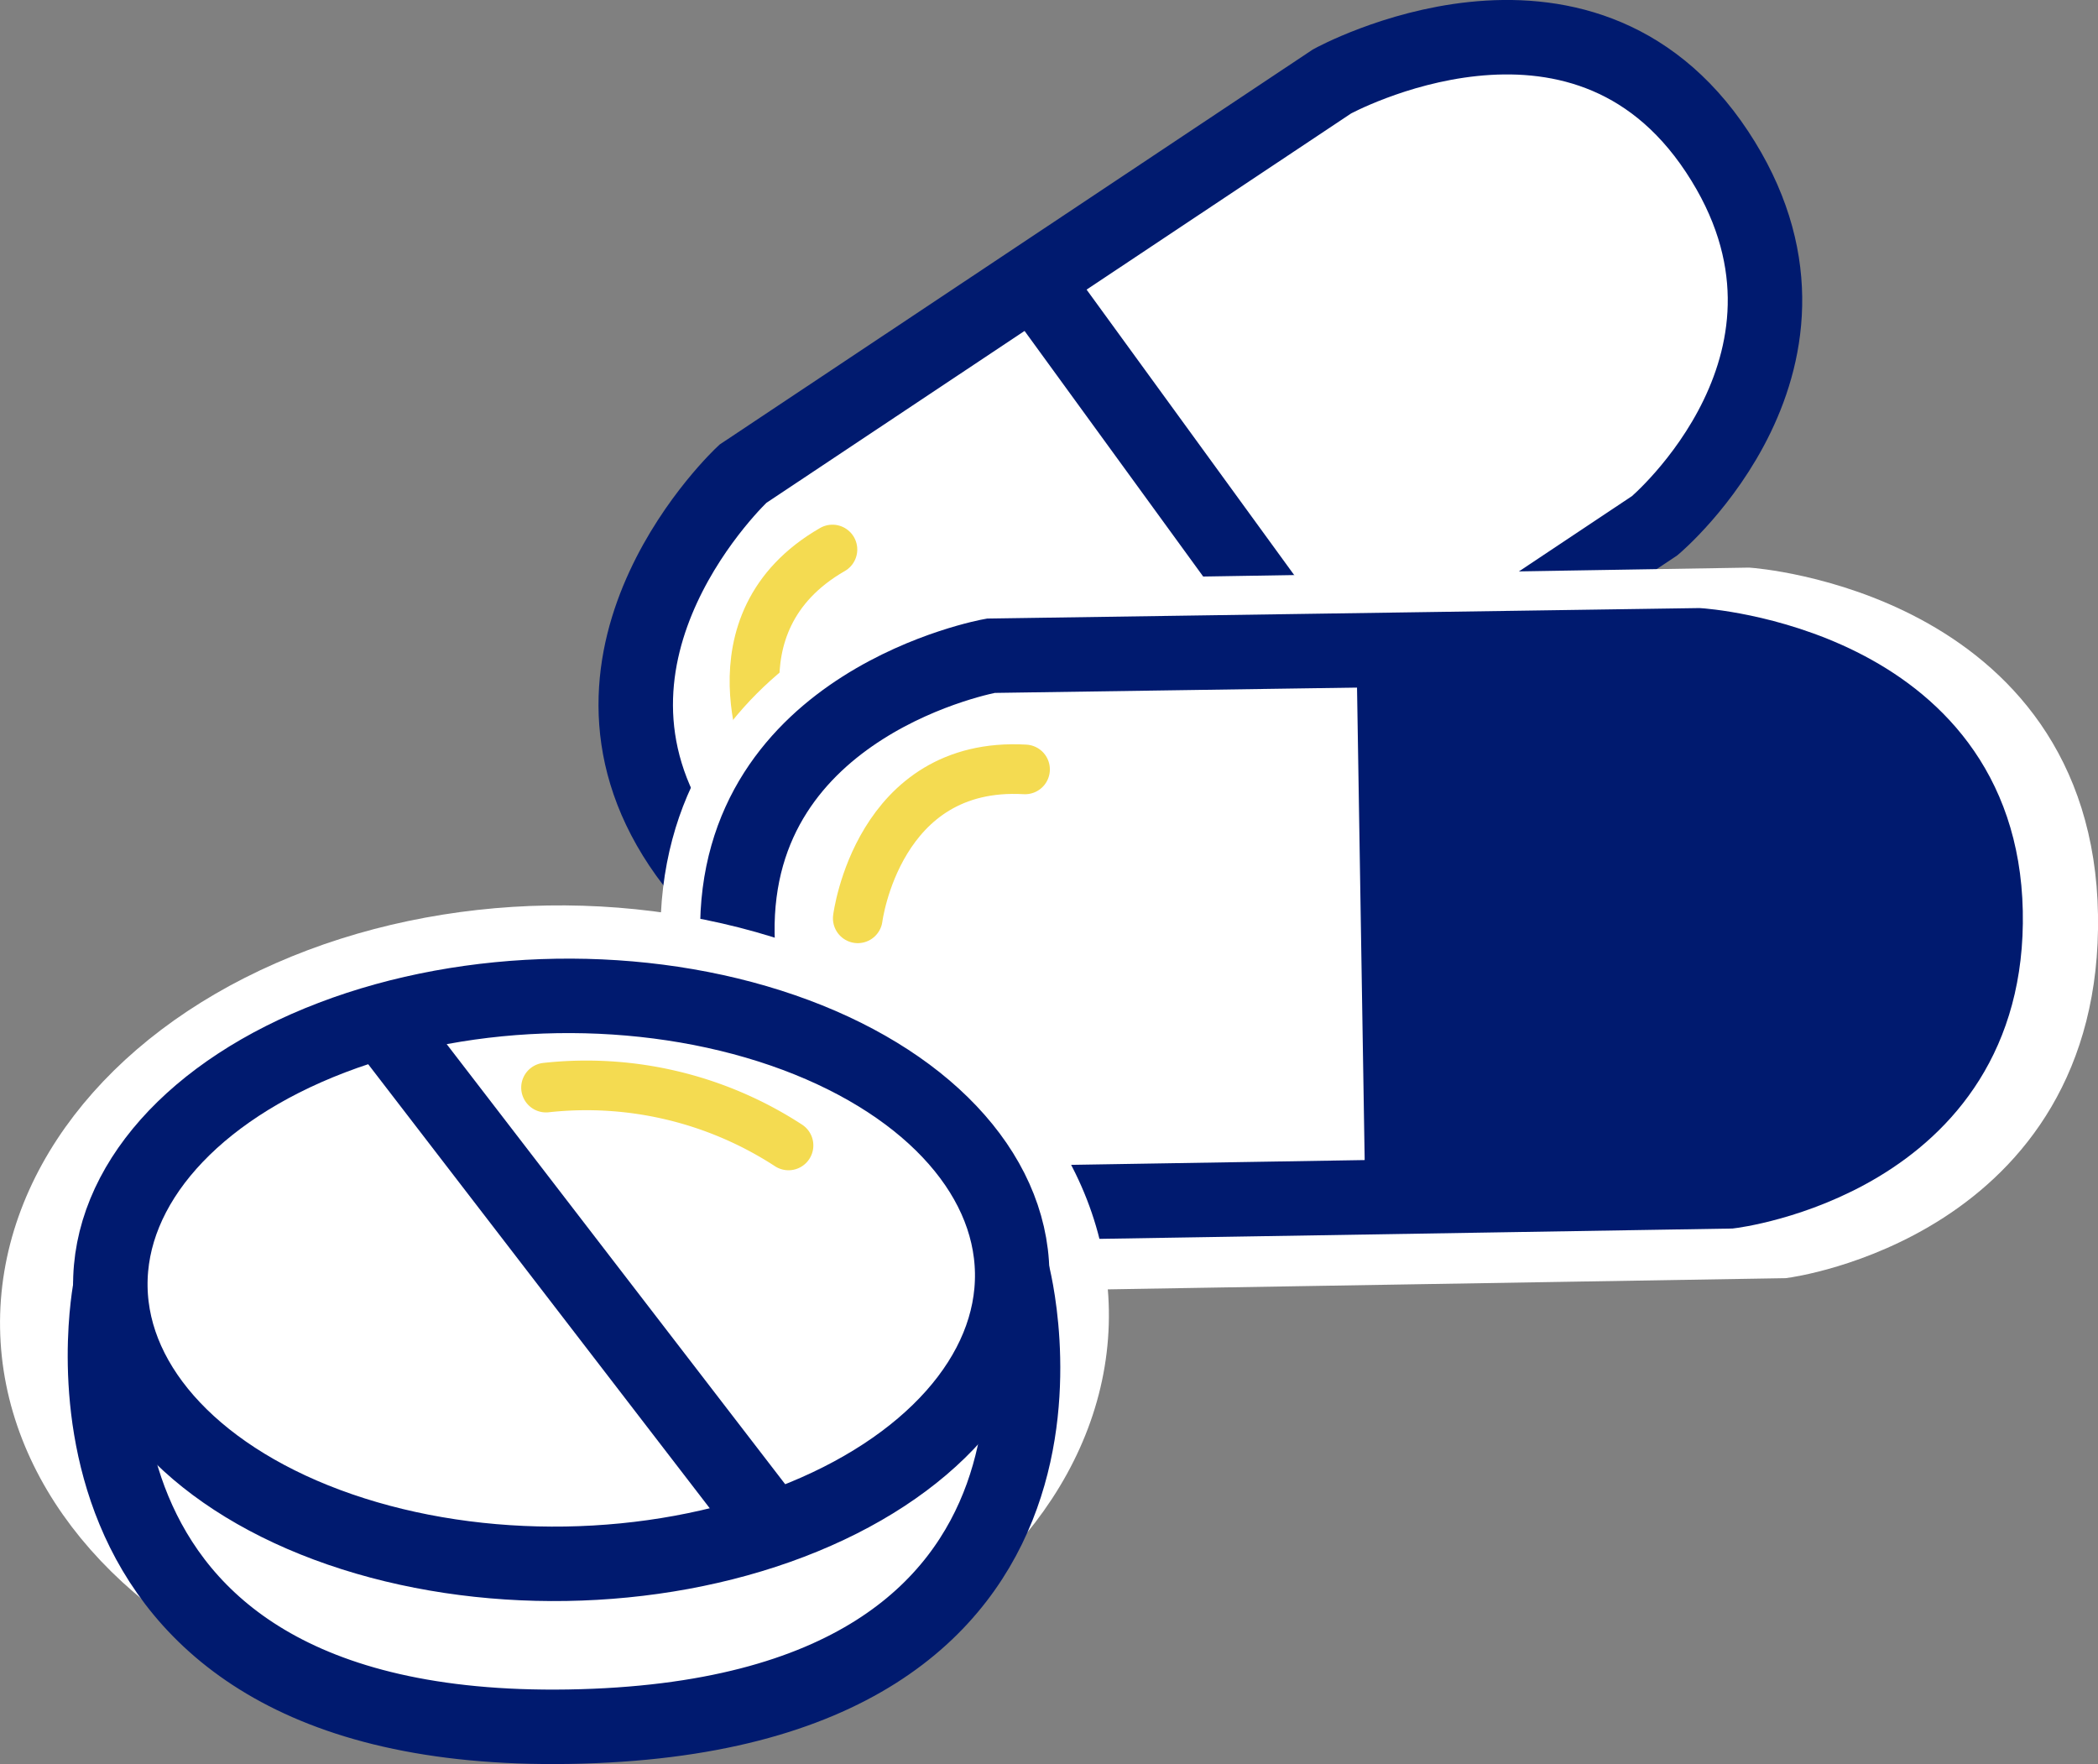
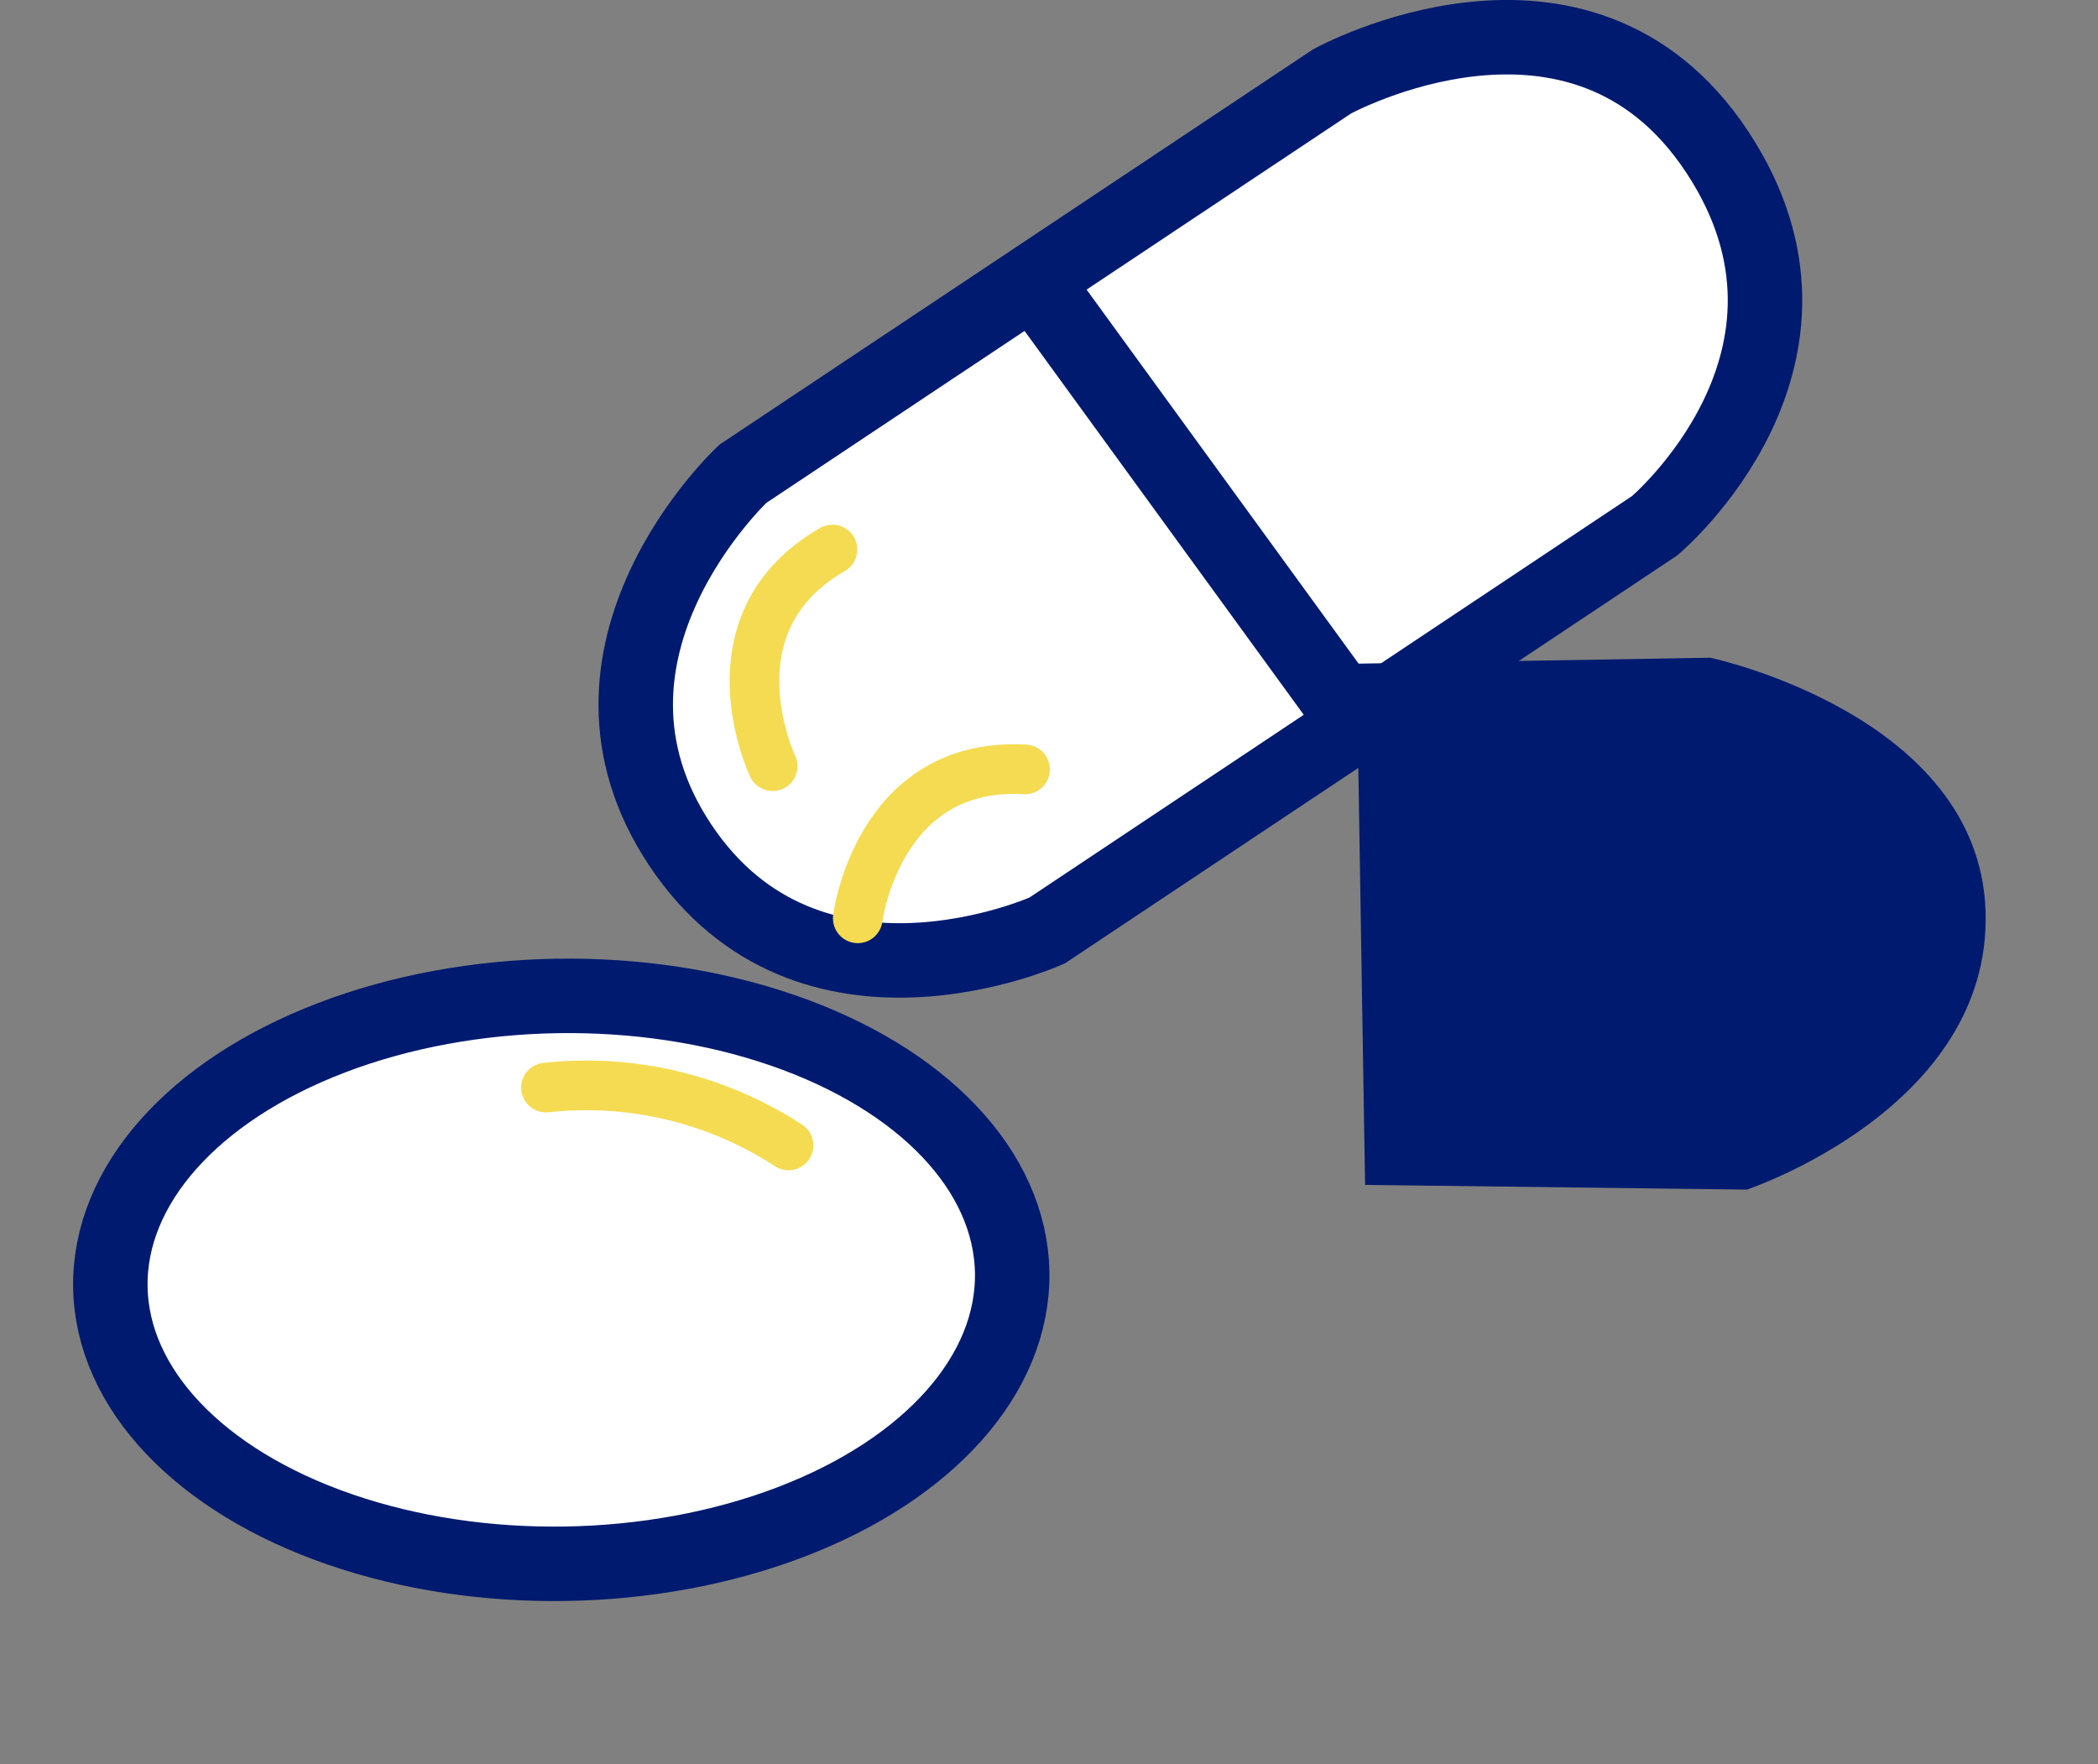
<svg xmlns="http://www.w3.org/2000/svg" viewBox="0 0 84.53 71.08">
  <rect x="0" y="0" width="84.53" height="71.08" fill="#808080" stroke="none" />
  <defs>
    <style>.cls-1,.cls-3,.cls-5{fill:#fff;stroke-width:3px;}.cls-1,.cls-5{stroke:#001a6f;}.cls-1,.cls-3{stroke-miterlimit:10;}.cls-2{fill:none;stroke:#f4db51;stroke-width:2px;}.cls-2,.cls-5{stroke-linecap:round;stroke-linejoin:round;}.cls-3{stroke:#fff;}.cls-4{fill:#001a6f;}</style>
  </defs>
  <g id="Calque_2" data-name="Calque 2">
    <g id="Calque_1-2" data-name="Calque 1">
      <path class="cls-1" d="M29.93,19.09,53.67,3.28s10-5.5,15.51,2.83-2.51,15.07-2.51,15.07L42.19,37.49s-9.59,4.34-14.78-3.44S29.93,19.09,29.93,19.09Z" />
      <path class="cls-2" d="M31.13,30.87s-2.75-5.76,2.41-8.73" />
      <line class="cls-1" x1="41.3" y1="10.81" x2="54.66" y2="29.18" />
-       <path class="cls-3" d="M39.26,24.88l31.17-.51s12.41.89,12.6,12.51S71.83,50,71.83,50l-32.16.53S28.29,48.73,28.11,37.88,39.26,24.88,39.26,24.88Z" />
-       <path class="cls-1" d="M39.92,26.42,68.44,26S79.79,26.72,80,36.73,69.7,48,69.7,48l-29.42.48S29.86,47,29.71,37.64,39.92,26.42,39.92,26.42Z" />
      <path class="cls-2" d="M34.56,37s.8-6.34,6.74-6" />
      <path class="cls-4" d="M55,47.74l-.34-21,14.25-.24S79.76,28.8,80,36.73s-9.62,11.2-9.62,11.2Z" />
-       <ellipse class="cls-3" cx="22.34" cy="53.15" rx="20.84" ry="15.17" transform="translate(-0.86 0.37) rotate(-0.93)" />
-       <path class="cls-5" d="M4.45,51.86S.82,69.93,22.91,69.57c22.71-.37,17.88-18.3,17.88-18.3" />
      <ellipse class="cls-1" cx="22.62" cy="51.56" rx="18.17" ry="11.44" transform="translate(-0.84 0.38) rotate(-0.93)" />
-       <line class="cls-1" x1="15.39" y1="41.14" x2="31.12" y2="61.59" />
      <path class="cls-2" d="M22,43.82a14.92,14.92,0,0,1,9.77,2.33" />
    </g>
  </g>
</svg>